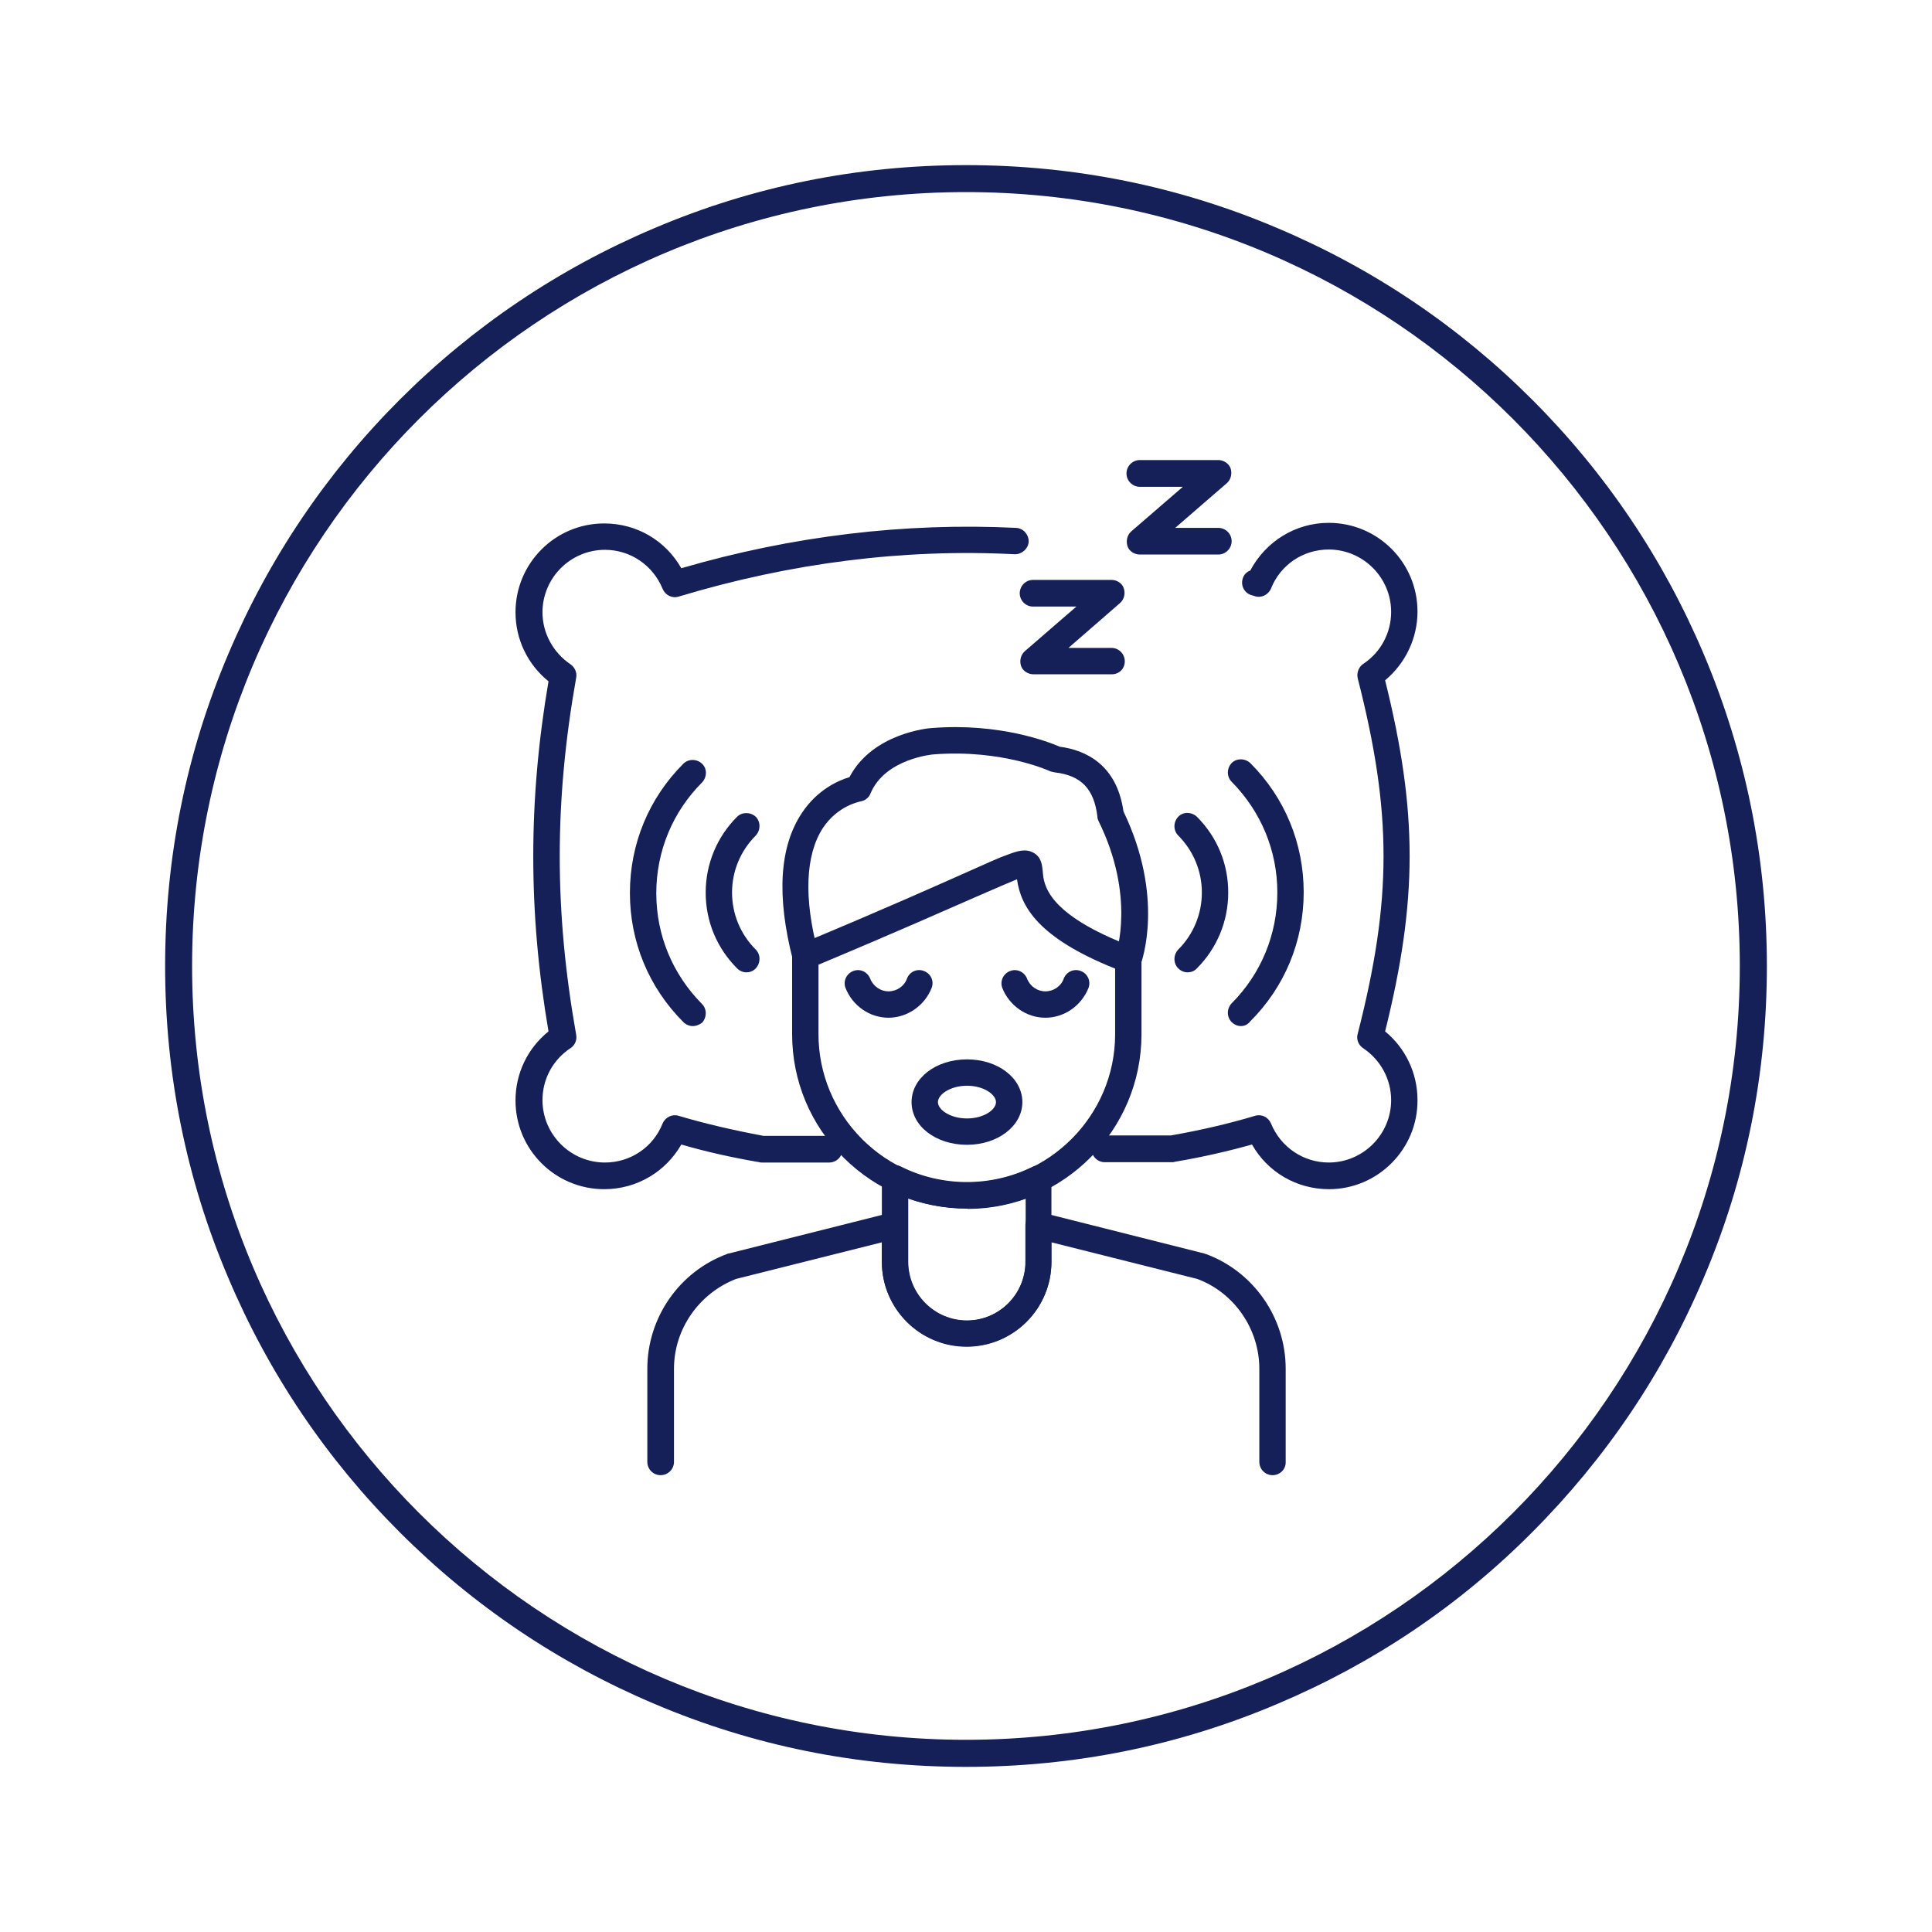
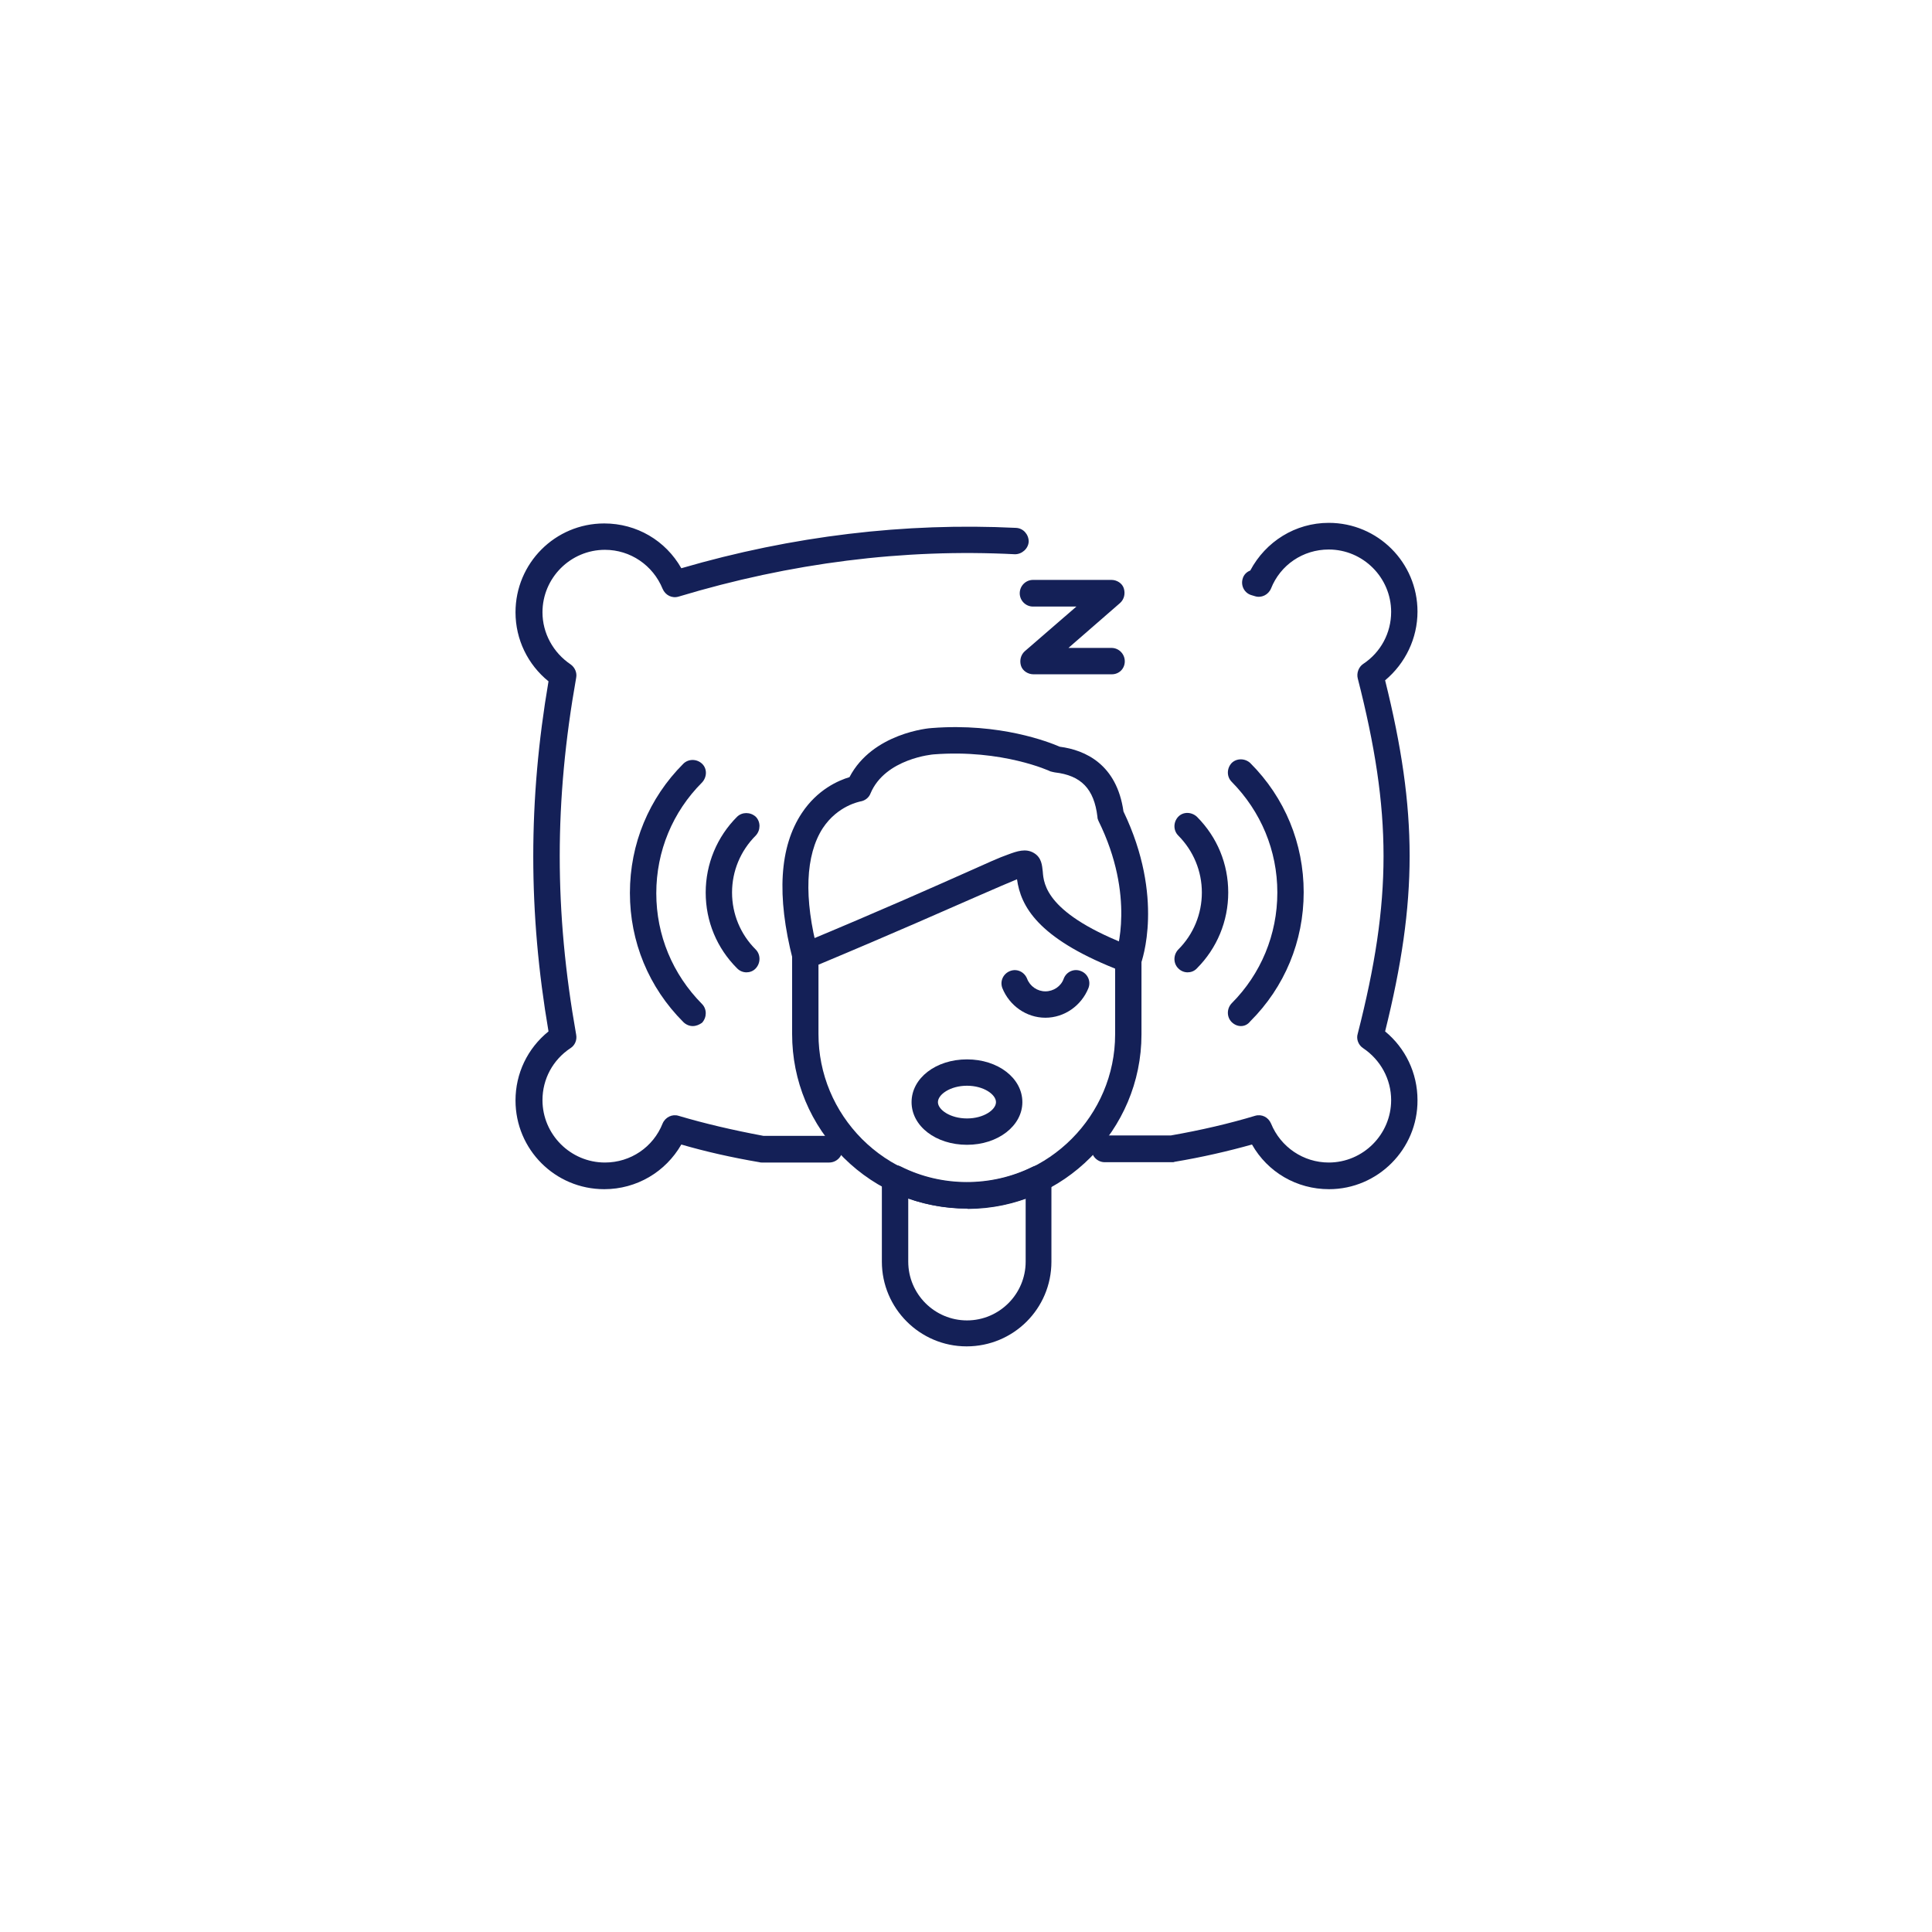
<svg xmlns="http://www.w3.org/2000/svg" width="100" zoomAndPan="magnify" viewBox="0 0 75 75" height="100" preserveAspectRatio="xMidYMid meet" version="1.0">
  <defs>
    <clipPath id="a3f2649c8a">
      <path d="M 6.41 6.41 L 68.66 6.41 L 68.66 68.66 L 6.41 68.66 Z M 6.41 6.41 " clip-rule="nonzero" />
    </clipPath>
  </defs>
  <rect x="-7.5" width="90" fill="#ffffff" y="-7.5" height="90" fill-opacity="1" />
-   <rect x="-7.5" width="90" fill="#ffffff" y="-7.5" height="90" fill-opacity="1" />
  <path fill="#142057" d="M 51.594 46.164 C 50.336 46.164 49.211 45.504 48.602 44.43 C 47.68 44.688 46.672 44.922 45.594 45.102 C 45.57 45.117 45.531 45.117 45.504 45.117 L 42.887 45.117 C 42.602 45.117 42.371 44.883 42.371 44.598 C 42.371 44.312 42.602 44.078 42.887 44.078 L 45.453 44.078 C 46.633 43.871 47.734 43.613 48.719 43.316 C 48.977 43.238 49.234 43.367 49.34 43.613 C 49.715 44.531 50.598 45.129 51.582 45.129 C 52.914 45.129 54.004 44.039 54.004 42.707 C 54.004 41.891 53.59 41.141 52.914 40.688 C 52.734 40.57 52.641 40.336 52.707 40.129 C 54.043 34.91 54.043 31.555 52.707 26.332 C 52.656 26.125 52.746 25.891 52.914 25.777 C 53.602 25.324 54.004 24.57 54.004 23.754 C 54.004 22.422 52.914 21.332 51.582 21.332 C 50.582 21.332 49.703 21.93 49.34 22.848 C 49.234 23.094 48.965 23.223 48.719 23.145 L 48.586 23.105 C 48.316 23.031 48.16 22.746 48.238 22.473 C 48.277 22.316 48.395 22.199 48.535 22.148 C 49.133 21.023 50.285 20.297 51.582 20.297 C 53.484 20.297 55.027 21.836 55.027 23.742 C 55.027 24.777 54.559 25.75 53.77 26.41 C 55.039 31.516 55.039 34.934 53.77 40.039 C 54.559 40.688 55.027 41.656 55.027 42.707 C 55.039 44.609 53.484 46.164 51.594 46.164 Z M 23.457 46.164 C 21.551 46.164 20.012 44.625 20.012 42.719 C 20.012 41.672 20.477 40.699 21.293 40.039 C 20.504 35.414 20.504 31.074 21.293 26.449 C 20.492 25.801 20.012 24.828 20.012 23.77 C 20.012 21.863 21.551 20.32 23.457 20.32 C 24.715 20.32 25.84 20.984 26.449 22.059 C 30.762 20.801 35.141 20.281 39.441 20.492 C 39.727 20.504 39.934 20.75 39.934 21.023 C 39.922 21.293 39.676 21.516 39.402 21.516 C 35.078 21.293 30.684 21.852 26.344 23.16 C 26.086 23.238 25.828 23.105 25.723 22.859 C 25.348 21.941 24.469 21.344 23.484 21.344 C 22.148 21.344 21.059 22.434 21.059 23.77 C 21.059 24.582 21.477 25.336 22.148 25.789 C 22.316 25.906 22.406 26.113 22.367 26.309 C 21.516 31.102 21.516 35.375 22.367 40.168 C 22.406 40.375 22.316 40.582 22.148 40.688 C 21.461 41.141 21.059 41.891 21.059 42.707 C 21.059 44.039 22.148 45.129 23.484 45.129 C 24.48 45.129 25.359 44.531 25.723 43.613 C 25.828 43.367 26.098 43.238 26.344 43.316 C 27.344 43.613 28.445 43.871 29.637 44.094 L 32.188 44.094 C 32.473 44.094 32.707 44.324 32.707 44.609 C 32.707 44.895 32.473 45.129 32.188 45.129 L 29.57 45.129 C 29.547 45.129 29.508 45.129 29.48 45.117 C 28.406 44.934 27.383 44.703 26.449 44.43 C 25.84 45.492 24.715 46.164 23.457 46.164 Z M 23.457 46.164 " fill-opacity="1" fill-rule="nonzero" />
-   <path fill="#142057" d="M 49.402 57.266 C 49.117 57.266 48.887 57.035 48.887 56.75 L 48.887 53.133 C 48.887 51.594 47.914 50.18 46.477 49.648 L 40.816 48.227 L 40.816 48.988 C 40.816 50.805 39.34 52.281 37.523 52.281 C 35.711 52.281 34.234 50.805 34.234 48.988 L 34.234 48.227 L 28.574 49.648 C 27.137 50.207 26.164 51.594 26.164 53.133 L 26.164 56.75 C 26.164 57.035 25.93 57.266 25.645 57.266 C 25.359 57.266 25.129 57.035 25.129 56.75 L 25.129 53.133 C 25.129 51.152 26.371 49.363 28.223 48.68 C 28.238 48.664 28.262 48.664 28.277 48.664 L 34.609 47.07 C 34.766 47.035 34.922 47.07 35.051 47.164 C 35.18 47.266 35.246 47.41 35.246 47.566 L 35.246 48.988 C 35.246 50.246 36.27 51.27 37.523 51.27 C 38.781 51.27 39.805 50.246 39.805 48.988 L 39.805 47.566 C 39.805 47.41 39.871 47.254 40 47.164 C 40.129 47.059 40.285 47.035 40.441 47.07 L 46.762 48.664 C 46.773 48.68 46.801 48.68 46.812 48.68 C 48.664 49.363 49.91 51.152 49.91 53.133 L 49.91 56.75 C 49.922 57.035 49.688 57.266 49.402 57.266 Z M 49.402 57.266 " fill-opacity="1" fill-rule="nonzero" />
  <path fill="#142057" d="M 43.793 37.746 C 43.73 37.746 43.664 37.73 43.613 37.707 C 43.34 37.602 43.211 37.316 43.316 37.047 C 43.328 37.008 44.094 34.805 42.641 31.863 C 42.617 31.812 42.602 31.762 42.602 31.707 C 42.473 30.621 41.969 30.102 40.945 29.984 C 40.895 29.973 40.828 29.961 40.777 29.945 C 40.762 29.934 38.91 29.078 36.242 29.285 C 36.23 29.285 34.363 29.441 33.793 30.801 C 33.73 30.969 33.574 31.086 33.395 31.113 C 33.367 31.125 32.523 31.27 31.941 32.148 C 31.27 33.184 31.191 34.855 31.762 36.992 C 31.824 37.266 31.668 37.551 31.398 37.617 C 31.125 37.68 30.84 37.523 30.777 37.254 C 30.141 34.777 30.258 32.875 31.125 31.566 C 31.734 30.645 32.551 30.297 32.977 30.168 C 33.871 28.457 36.074 28.262 36.18 28.262 C 38.82 28.055 40.727 28.809 41.141 28.988 C 42.137 29.117 43.355 29.676 43.613 31.5 C 45.219 34.844 44.324 37.316 44.285 37.422 C 44.211 37.602 44.016 37.746 43.793 37.746 Z M 43.793 37.746 " fill-opacity="1" fill-rule="nonzero" />
-   <path fill="#142057" d="M 37.539 46.918 C 35.738 46.918 34.039 46.219 32.758 44.949 C 31.461 43.664 30.75 41.957 30.75 40.141 L 30.75 37.109 C 30.75 36.902 30.879 36.723 31.074 36.645 C 34.312 35.297 36.359 34.379 37.59 33.832 C 38.316 33.508 38.793 33.289 39.133 33.172 C 39.48 33.043 39.816 32.926 40.129 33.109 C 40.441 33.289 40.453 33.602 40.48 33.832 C 40.516 34.324 40.609 35.492 43.988 36.762 C 44.184 36.824 44.312 37.031 44.312 37.238 L 44.312 40.156 C 44.312 43.871 41.281 46.918 37.578 46.93 C 37.562 46.918 37.539 46.918 37.539 46.918 Z M 31.773 37.449 L 31.773 40.141 C 31.773 41.684 32.383 43.133 33.469 44.223 C 34.559 45.309 35.996 45.906 37.523 45.906 C 37.539 45.906 37.551 45.906 37.562 45.906 C 40.711 45.895 43.289 43.301 43.289 40.156 L 43.289 37.602 C 40.285 36.398 39.625 35.18 39.48 34.133 C 39.172 34.262 38.652 34.48 38.004 34.766 C 36.812 35.285 34.844 36.164 31.773 37.449 Z M 31.773 37.449 " fill-opacity="1" fill-rule="nonzero" />
+   <path fill="#142057" d="M 37.539 46.918 C 35.738 46.918 34.039 46.219 32.758 44.949 C 31.461 43.664 30.75 41.957 30.75 40.141 L 30.75 37.109 C 30.75 36.902 30.879 36.723 31.074 36.645 C 34.312 35.297 36.359 34.379 37.59 33.832 C 38.316 33.508 38.793 33.289 39.133 33.172 C 39.48 33.043 39.816 32.926 40.129 33.109 C 40.441 33.289 40.453 33.602 40.48 33.832 C 40.516 34.324 40.609 35.492 43.988 36.762 C 44.184 36.824 44.312 37.031 44.312 37.238 L 44.312 40.156 C 44.312 43.871 41.281 46.918 37.578 46.93 Z M 31.773 37.449 L 31.773 40.141 C 31.773 41.684 32.383 43.133 33.469 44.223 C 34.559 45.309 35.996 45.906 37.523 45.906 C 37.539 45.906 37.551 45.906 37.562 45.906 C 40.711 45.895 43.289 43.301 43.289 40.156 L 43.289 37.602 C 40.285 36.398 39.625 35.18 39.48 34.133 C 39.172 34.262 38.652 34.48 38.004 34.766 C 36.812 35.285 34.844 36.164 31.773 37.449 Z M 31.773 37.449 " fill-opacity="1" fill-rule="nonzero" />
  <path fill="#142057" d="M 37.523 52.266 C 35.711 52.266 34.234 50.789 34.234 48.977 L 34.234 45.75 C 34.234 45.57 34.324 45.414 34.48 45.309 C 34.637 45.207 34.816 45.207 34.973 45.285 C 36.566 46.086 38.484 46.086 40.078 45.297 C 40.234 45.219 40.426 45.234 40.57 45.324 C 40.727 45.426 40.816 45.582 40.816 45.766 L 40.816 48.977 C 40.816 50.805 39.34 52.266 37.523 52.266 Z M 35.258 46.527 L 35.258 48.977 C 35.258 50.234 36.281 51.258 37.539 51.258 C 38.793 51.258 39.816 50.234 39.816 48.977 L 39.816 46.527 C 38.328 47.047 36.723 47.035 35.258 46.527 Z M 35.258 46.527 " fill-opacity="1" fill-rule="nonzero" />
  <path fill="#142057" d="M 37.539 44.441 C 36.332 44.441 35.387 43.719 35.387 42.785 C 35.387 41.852 36.332 41.125 37.539 41.125 C 38.742 41.125 39.688 41.852 39.688 42.785 C 39.688 43.703 38.742 44.441 37.539 44.441 Z M 37.539 42.148 C 36.891 42.148 36.41 42.488 36.41 42.785 C 36.41 43.082 36.891 43.418 37.539 43.418 C 38.188 43.418 38.664 43.082 38.664 42.785 C 38.664 42.488 38.188 42.148 37.539 42.148 Z M 37.539 42.148 " fill-opacity="1" fill-rule="nonzero" />
  <path fill="#142057" d="M 48.172 39.832 C 48.043 39.832 47.914 39.777 47.812 39.676 C 47.617 39.48 47.617 39.156 47.812 38.949 C 48.949 37.809 49.586 36.281 49.586 34.648 C 49.586 33.016 48.949 31.5 47.812 30.348 C 47.617 30.152 47.617 29.832 47.812 29.621 C 48.004 29.43 48.328 29.43 48.535 29.621 C 49.883 30.969 50.609 32.746 50.609 34.637 C 50.609 36.539 49.871 38.316 48.535 39.648 C 48.434 39.777 48.305 39.832 48.172 39.832 Z M 48.172 39.832 " fill-opacity="1" fill-rule="nonzero" />
  <path fill="#142057" d="M 46.102 37.746 C 45.973 37.746 45.84 37.695 45.738 37.59 C 45.543 37.395 45.543 37.07 45.738 36.863 C 46.332 36.27 46.656 35.477 46.656 34.648 C 46.656 33.82 46.332 33.031 45.738 32.434 C 45.543 32.238 45.543 31.914 45.738 31.707 C 45.934 31.5 46.258 31.516 46.465 31.707 C 47.254 32.5 47.68 33.535 47.68 34.648 C 47.68 35.762 47.242 36.812 46.465 37.59 C 46.359 37.707 46.219 37.746 46.102 37.746 Z M 46.102 37.746 " fill-opacity="1" fill-rule="nonzero" />
  <path fill="#142057" d="M 26.891 39.832 C 26.762 39.832 26.629 39.777 26.527 39.676 C 25.18 38.328 24.453 36.555 24.453 34.664 C 24.453 32.758 25.191 30.984 26.527 29.648 C 26.723 29.453 27.047 29.453 27.254 29.648 C 27.461 29.844 27.445 30.168 27.254 30.375 C 26.113 31.516 25.477 33.043 25.477 34.676 C 25.477 36.309 26.113 37.824 27.254 38.977 C 27.445 39.172 27.445 39.492 27.254 39.703 C 27.148 39.777 27.031 39.832 26.891 39.832 Z M 26.891 39.832 " fill-opacity="1" fill-rule="nonzero" />
  <path fill="#142057" d="M 28.977 37.746 C 28.848 37.746 28.715 37.695 28.613 37.59 C 27.824 36.801 27.395 35.762 27.395 34.648 C 27.395 33.535 27.836 32.484 28.613 31.707 C 28.809 31.516 29.129 31.516 29.34 31.707 C 29.531 31.902 29.531 32.227 29.34 32.434 C 28.742 33.031 28.418 33.82 28.418 34.648 C 28.418 35.477 28.742 36.27 29.34 36.863 C 29.531 37.059 29.531 37.383 29.34 37.59 C 29.234 37.707 29.094 37.746 28.977 37.746 Z M 28.977 37.746 " fill-opacity="1" fill-rule="nonzero" />
  <path fill="#142057" d="M 40.582 39.508 C 39.844 39.508 39.184 39.039 38.91 38.355 C 38.809 38.082 38.949 37.797 39.211 37.695 C 39.48 37.59 39.766 37.73 39.871 37.992 C 39.984 38.289 40.27 38.484 40.582 38.484 C 40.895 38.484 41.191 38.289 41.293 37.992 C 41.398 37.719 41.695 37.59 41.957 37.695 C 42.227 37.797 42.355 38.094 42.254 38.355 C 41.98 39.039 41.32 39.508 40.582 39.508 Z M 40.582 39.508 " fill-opacity="1" fill-rule="nonzero" />
-   <path fill="#142057" d="M 34.492 39.508 C 33.754 39.508 33.094 39.039 32.824 38.355 C 32.719 38.082 32.863 37.797 33.121 37.695 C 33.395 37.59 33.676 37.73 33.781 37.992 C 33.898 38.289 34.184 38.484 34.492 38.484 C 34.805 38.484 35.102 38.289 35.207 37.992 C 35.309 37.719 35.609 37.59 35.867 37.695 C 36.141 37.797 36.27 38.094 36.164 38.355 C 35.895 39.039 35.219 39.508 34.492 39.508 Z M 34.492 39.508 " fill-opacity="1" fill-rule="nonzero" />
  <path fill="#142057" d="M 43.16 26.176 L 40.117 26.176 C 39.91 26.176 39.703 26.047 39.637 25.852 C 39.57 25.645 39.625 25.426 39.777 25.285 L 41.785 23.547 L 40.102 23.547 C 39.816 23.547 39.586 23.312 39.586 23.031 C 39.586 22.746 39.816 22.512 40.102 22.512 L 43.148 22.512 C 43.355 22.512 43.562 22.641 43.625 22.836 C 43.691 23.043 43.641 23.262 43.484 23.406 L 41.477 25.152 L 43.148 25.152 C 43.434 25.152 43.664 25.387 43.664 25.672 C 43.664 25.957 43.445 26.176 43.16 26.176 Z M 43.16 26.176 " fill-opacity="1" fill-rule="nonzero" />
-   <path fill="#142057" d="M 47.293 21.527 L 44.25 21.527 C 44.039 21.527 43.832 21.398 43.77 21.203 C 43.703 20.996 43.758 20.773 43.91 20.633 L 45.918 18.898 L 44.25 18.898 C 43.965 18.898 43.73 18.664 43.73 18.379 C 43.73 18.094 43.965 17.859 44.25 17.859 L 47.293 17.859 C 47.5 17.859 47.707 17.992 47.773 18.184 C 47.836 18.391 47.785 18.613 47.629 18.754 L 45.621 20.492 L 47.293 20.492 C 47.578 20.492 47.812 20.723 47.812 21.008 C 47.812 21.293 47.578 21.527 47.293 21.527 Z M 47.293 21.527 " fill-opacity="1" fill-rule="nonzero" />
  <g clip-path="url(#a3f2649c8a)">
-     <path fill="#142057" d="M 37.5 68.59 C 33.301 68.59 29.234 67.773 25.398 66.141 C 21.695 64.574 18.367 62.332 15.516 59.48 C 12.668 56.633 10.426 53.305 8.859 49.598 C 7.227 45.766 6.41 41.695 6.41 37.5 C 6.41 33.301 7.227 29.234 8.859 25.398 C 10.426 21.695 12.668 18.367 15.516 15.516 C 18.367 12.668 21.695 10.426 25.398 8.859 C 29.234 7.227 33.301 6.41 37.5 6.41 C 41.695 6.41 45.766 7.227 49.598 8.859 C 53.305 10.426 56.633 12.668 59.48 15.516 C 62.332 18.367 64.574 21.695 66.141 25.398 C 67.762 29.234 68.59 33.301 68.59 37.5 C 68.59 41.695 67.773 45.766 66.141 49.598 C 64.574 53.305 62.332 56.621 59.48 59.48 C 56.633 62.344 53.305 64.574 49.598 66.141 C 45.766 67.773 41.695 68.59 37.5 68.59 Z M 37.5 7.457 C 20.93 7.457 7.457 20.93 7.457 37.5 C 7.457 54.066 20.93 67.539 37.5 67.539 C 54.066 67.539 67.539 54.066 67.539 37.5 C 67.539 20.93 54.066 7.457 37.5 7.457 Z M 37.5 7.457 " fill-opacity="1" fill-rule="nonzero" />
-   </g>
+     </g>
</svg>